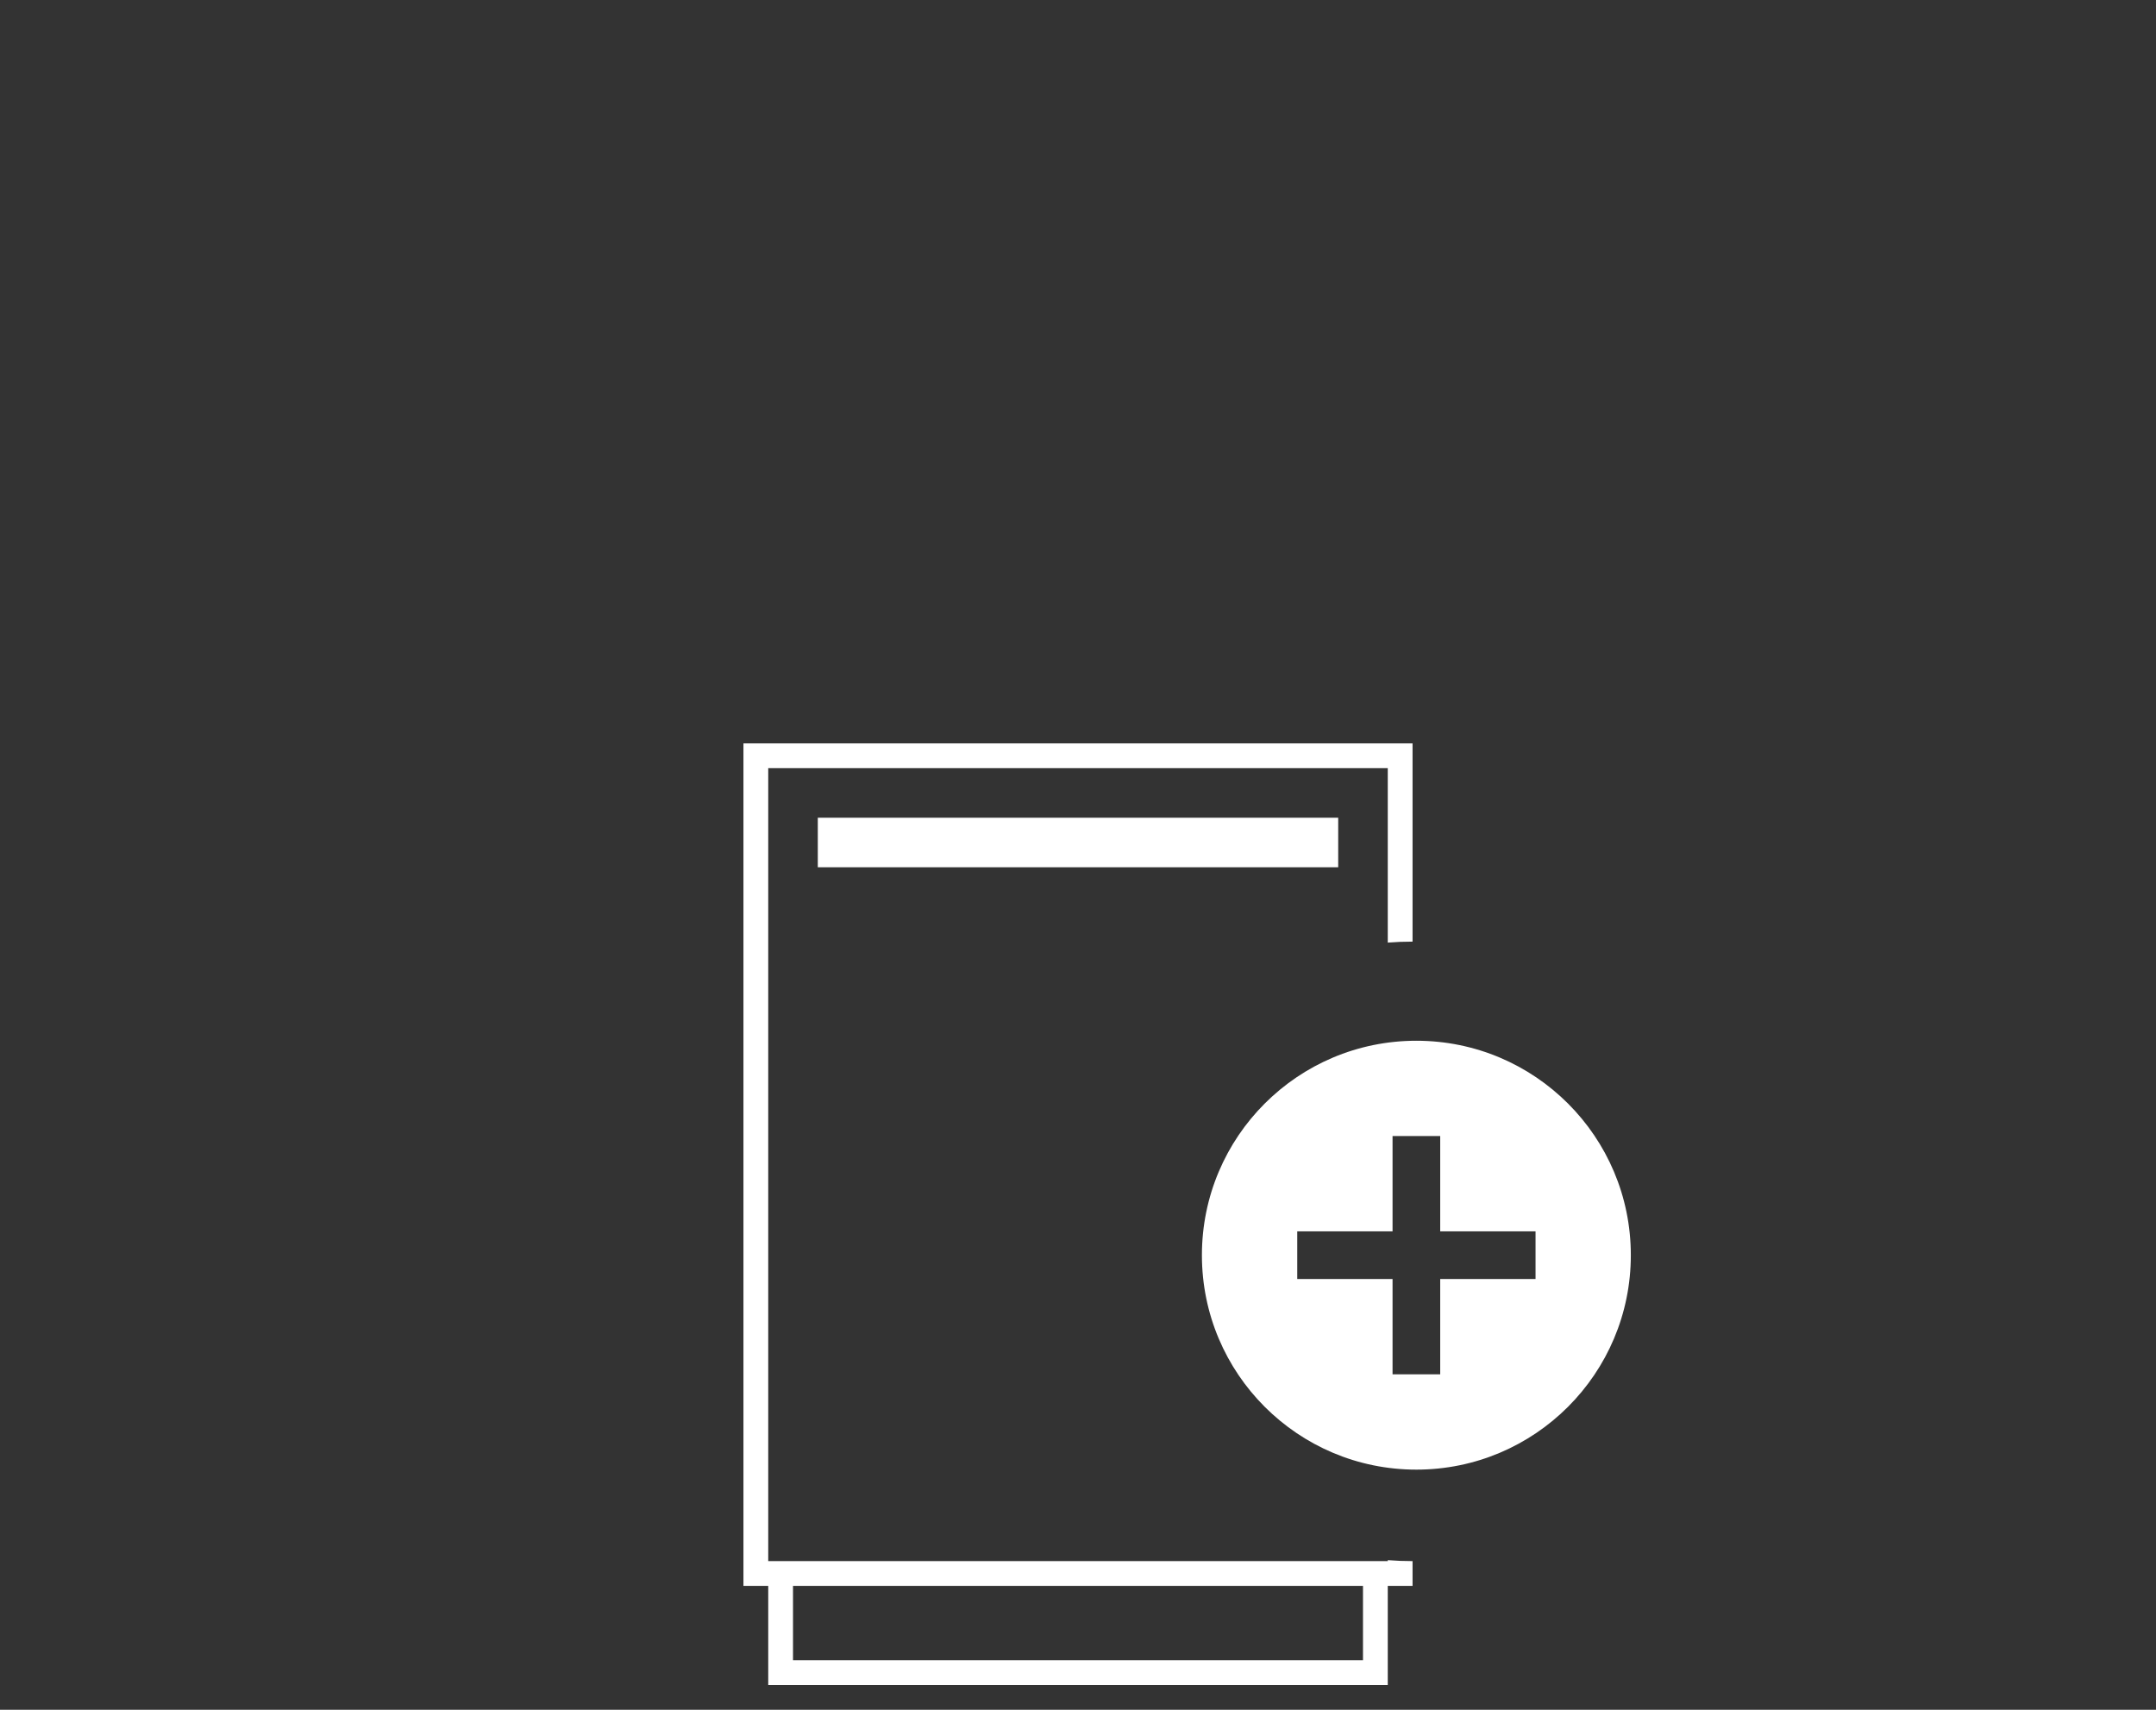
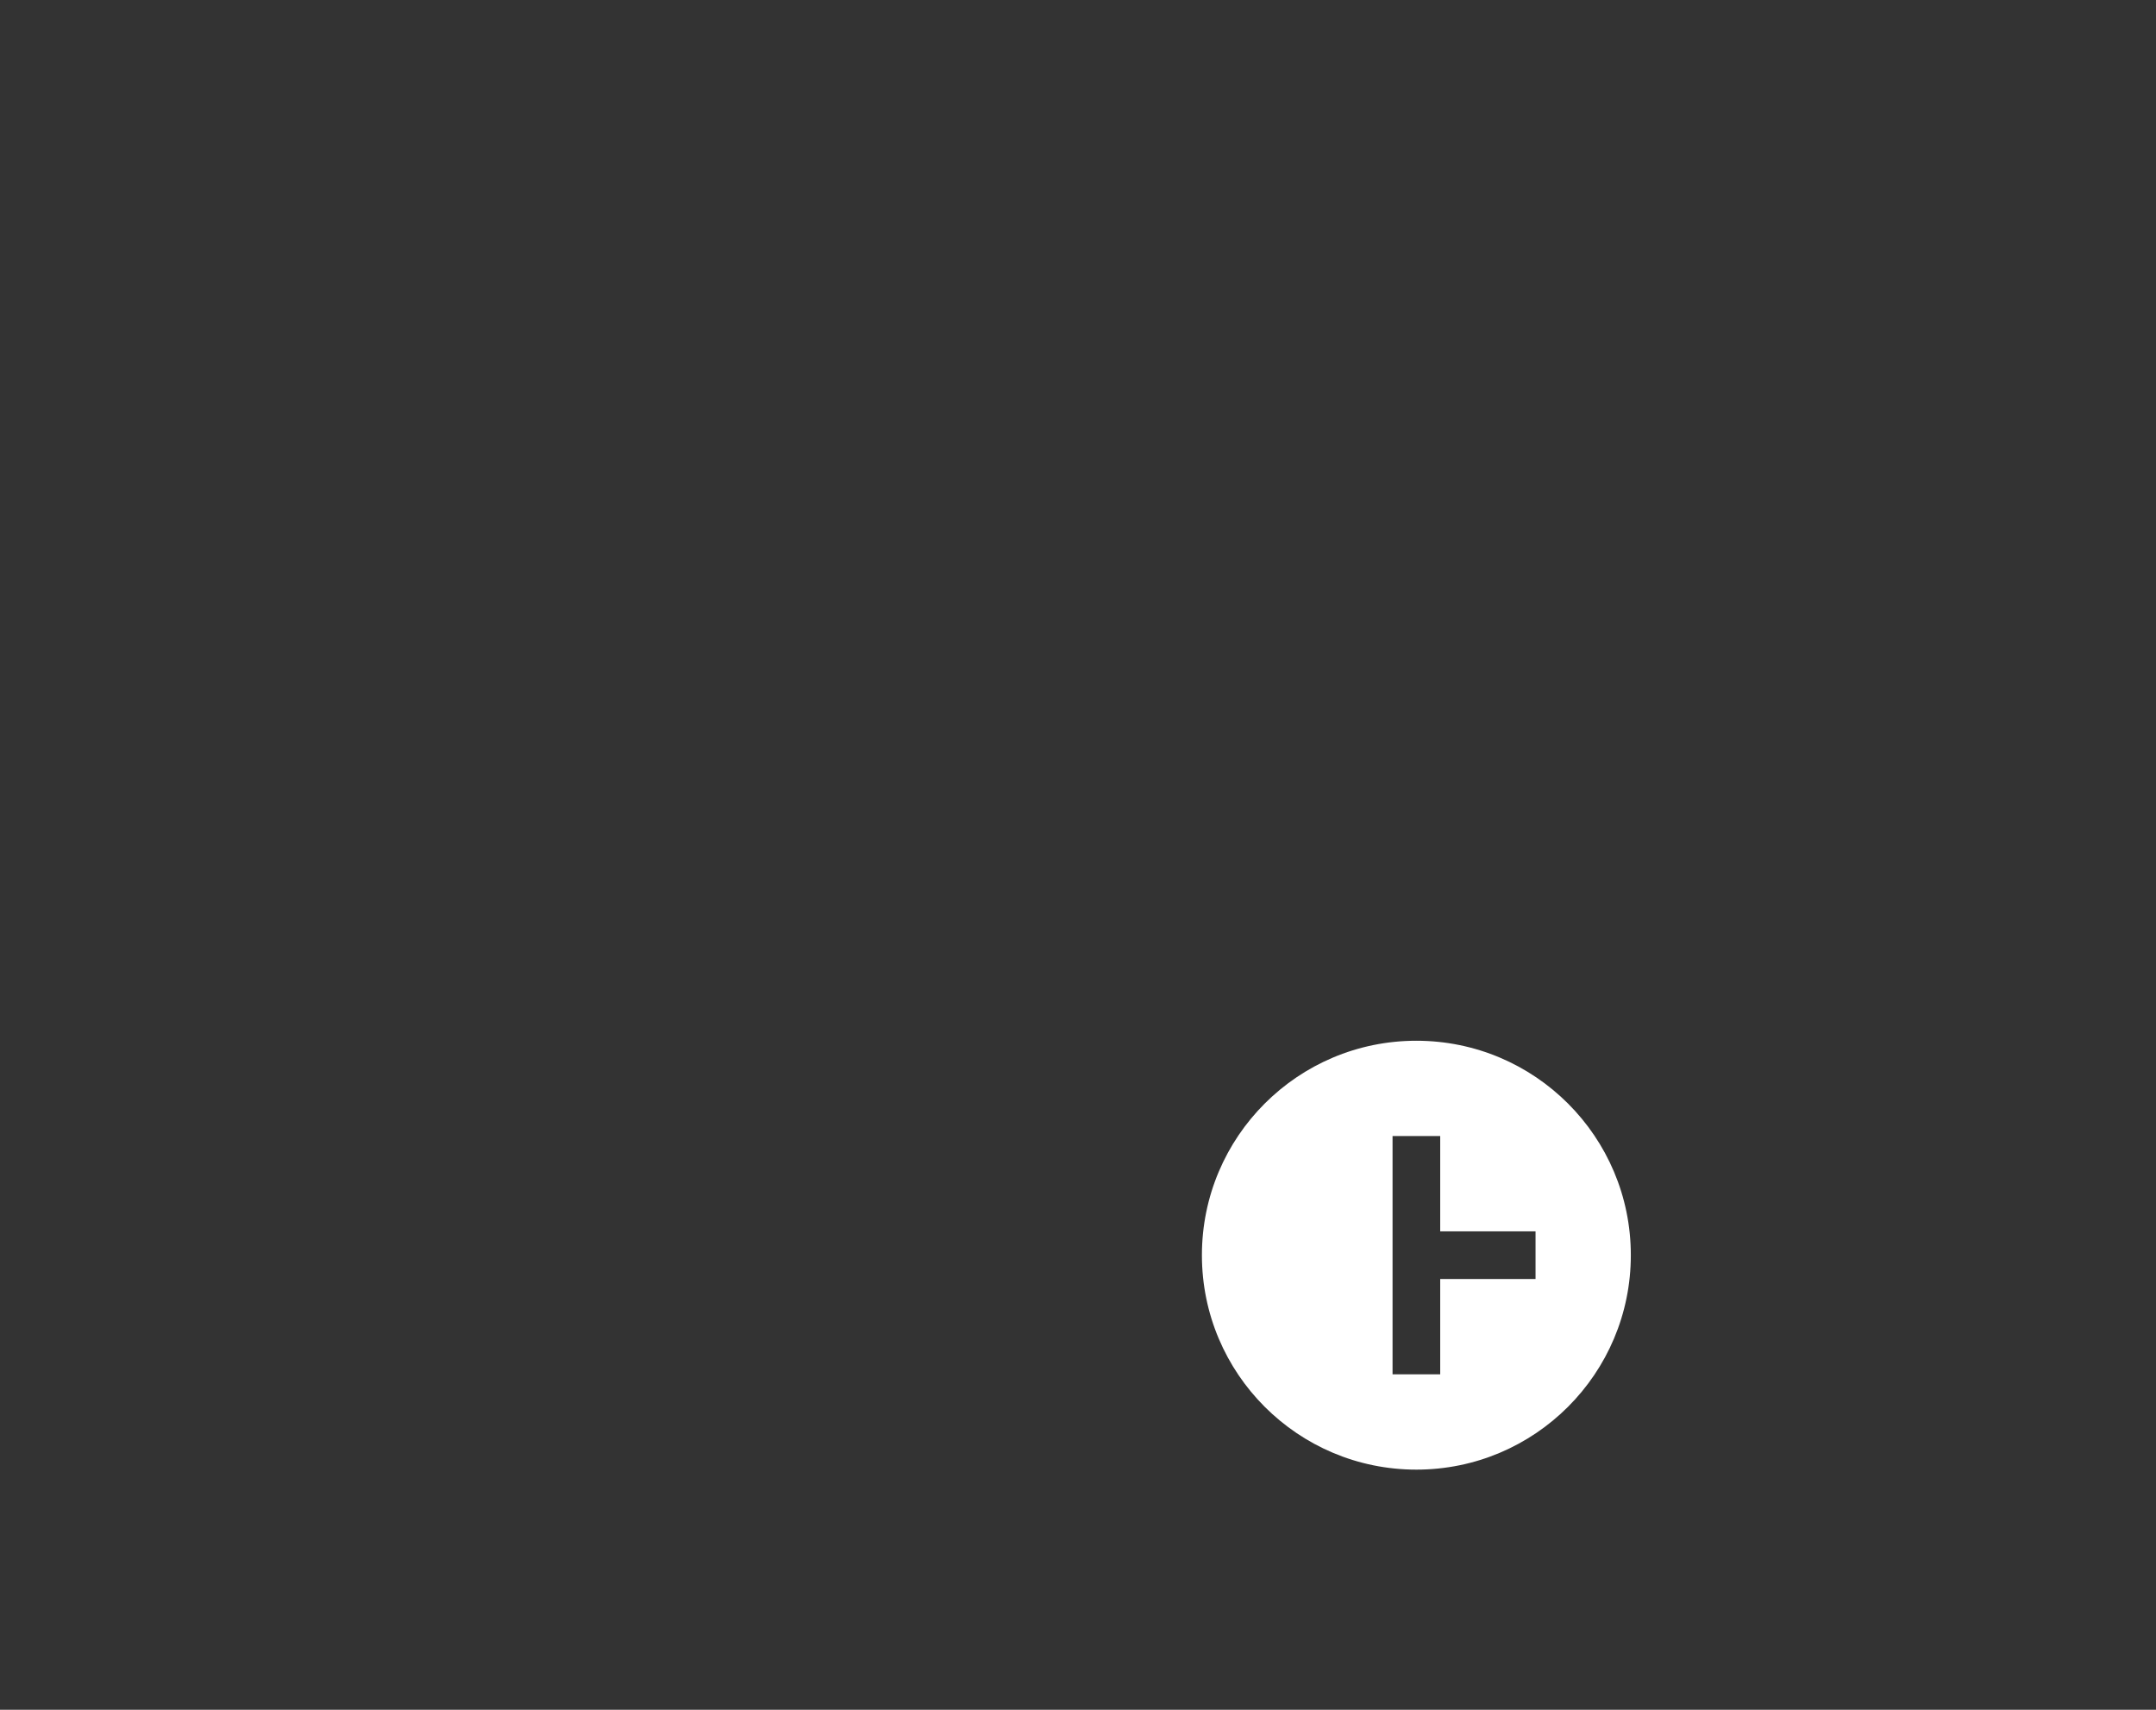
<svg xmlns="http://www.w3.org/2000/svg" width="87" height="69" viewBox="0 0 87 69" fill="none">
  <rect x="0" y="0" width="87" height="69" fill="#333333" stroke="none" />
-   <path fill-rule="evenodd" clip-rule="evenodd" d="M31 31H56V38.039C56.33 38.013 56.663 38 57 38V31V30H56H31H30V31V63V64H31V67V68H32H55H56V67V64H57V63C56.663 63 56.33 62.987 56 62.961V63H55H32H31V31ZM55 64H32V67H55V64ZM34 33H33V34V35H34H53H54V34V33H53H34Z" fill="white" />
-   <path fill-rule="evenodd" clip-rule="evenodd" d="M65.808 50.654C65.808 55.433 61.933 59.308 57.154 59.308C52.374 59.308 48.5 55.433 48.5 50.654C48.5 45.874 52.374 42 57.154 42C61.933 42 65.808 45.874 65.808 50.654ZM56.193 45.846H58.116V49.692H61.963V51.615H58.116V55.462H56.193V51.615H52.347V49.692H56.193V45.846Z" fill="white" />
+   <path fill-rule="evenodd" clip-rule="evenodd" d="M65.808 50.654C65.808 55.433 61.933 59.308 57.154 59.308C52.374 59.308 48.5 55.433 48.5 50.654C48.5 45.874 52.374 42 57.154 42C61.933 42 65.808 45.874 65.808 50.654ZM56.193 45.846H58.116V49.692H61.963V51.615H58.116V55.462H56.193V51.615V49.692H56.193V45.846Z" fill="white" />
</svg>